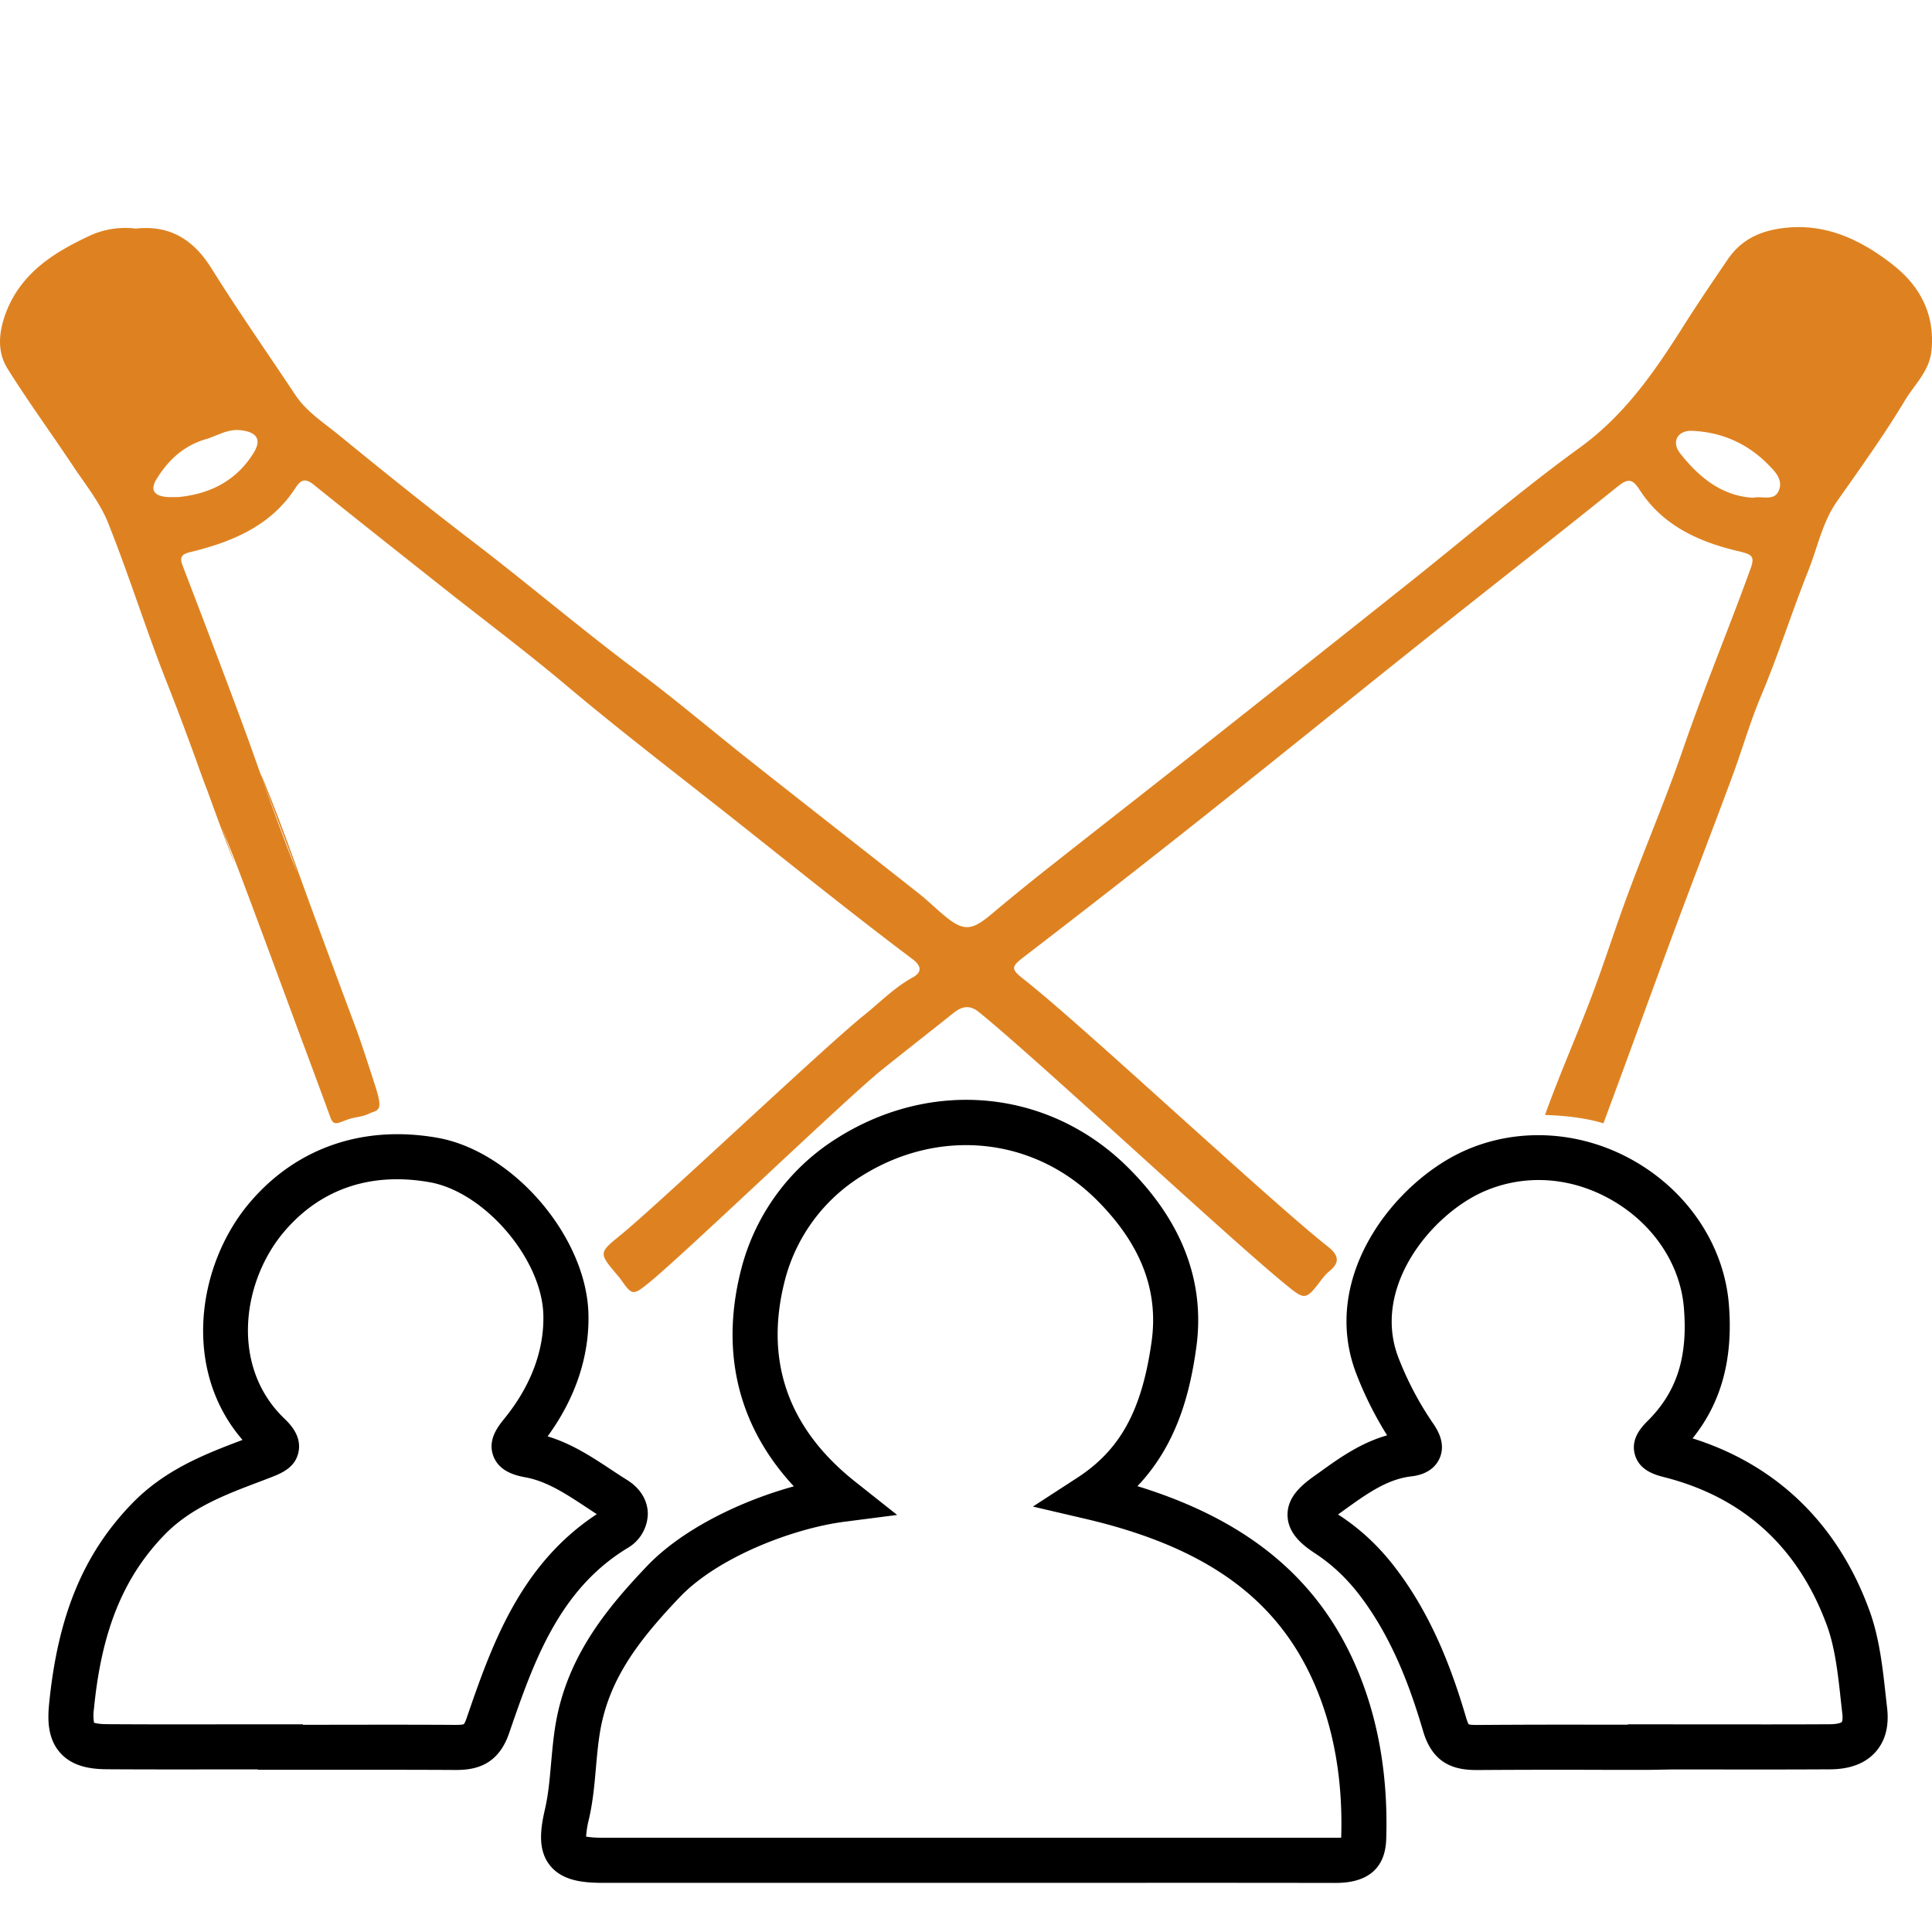
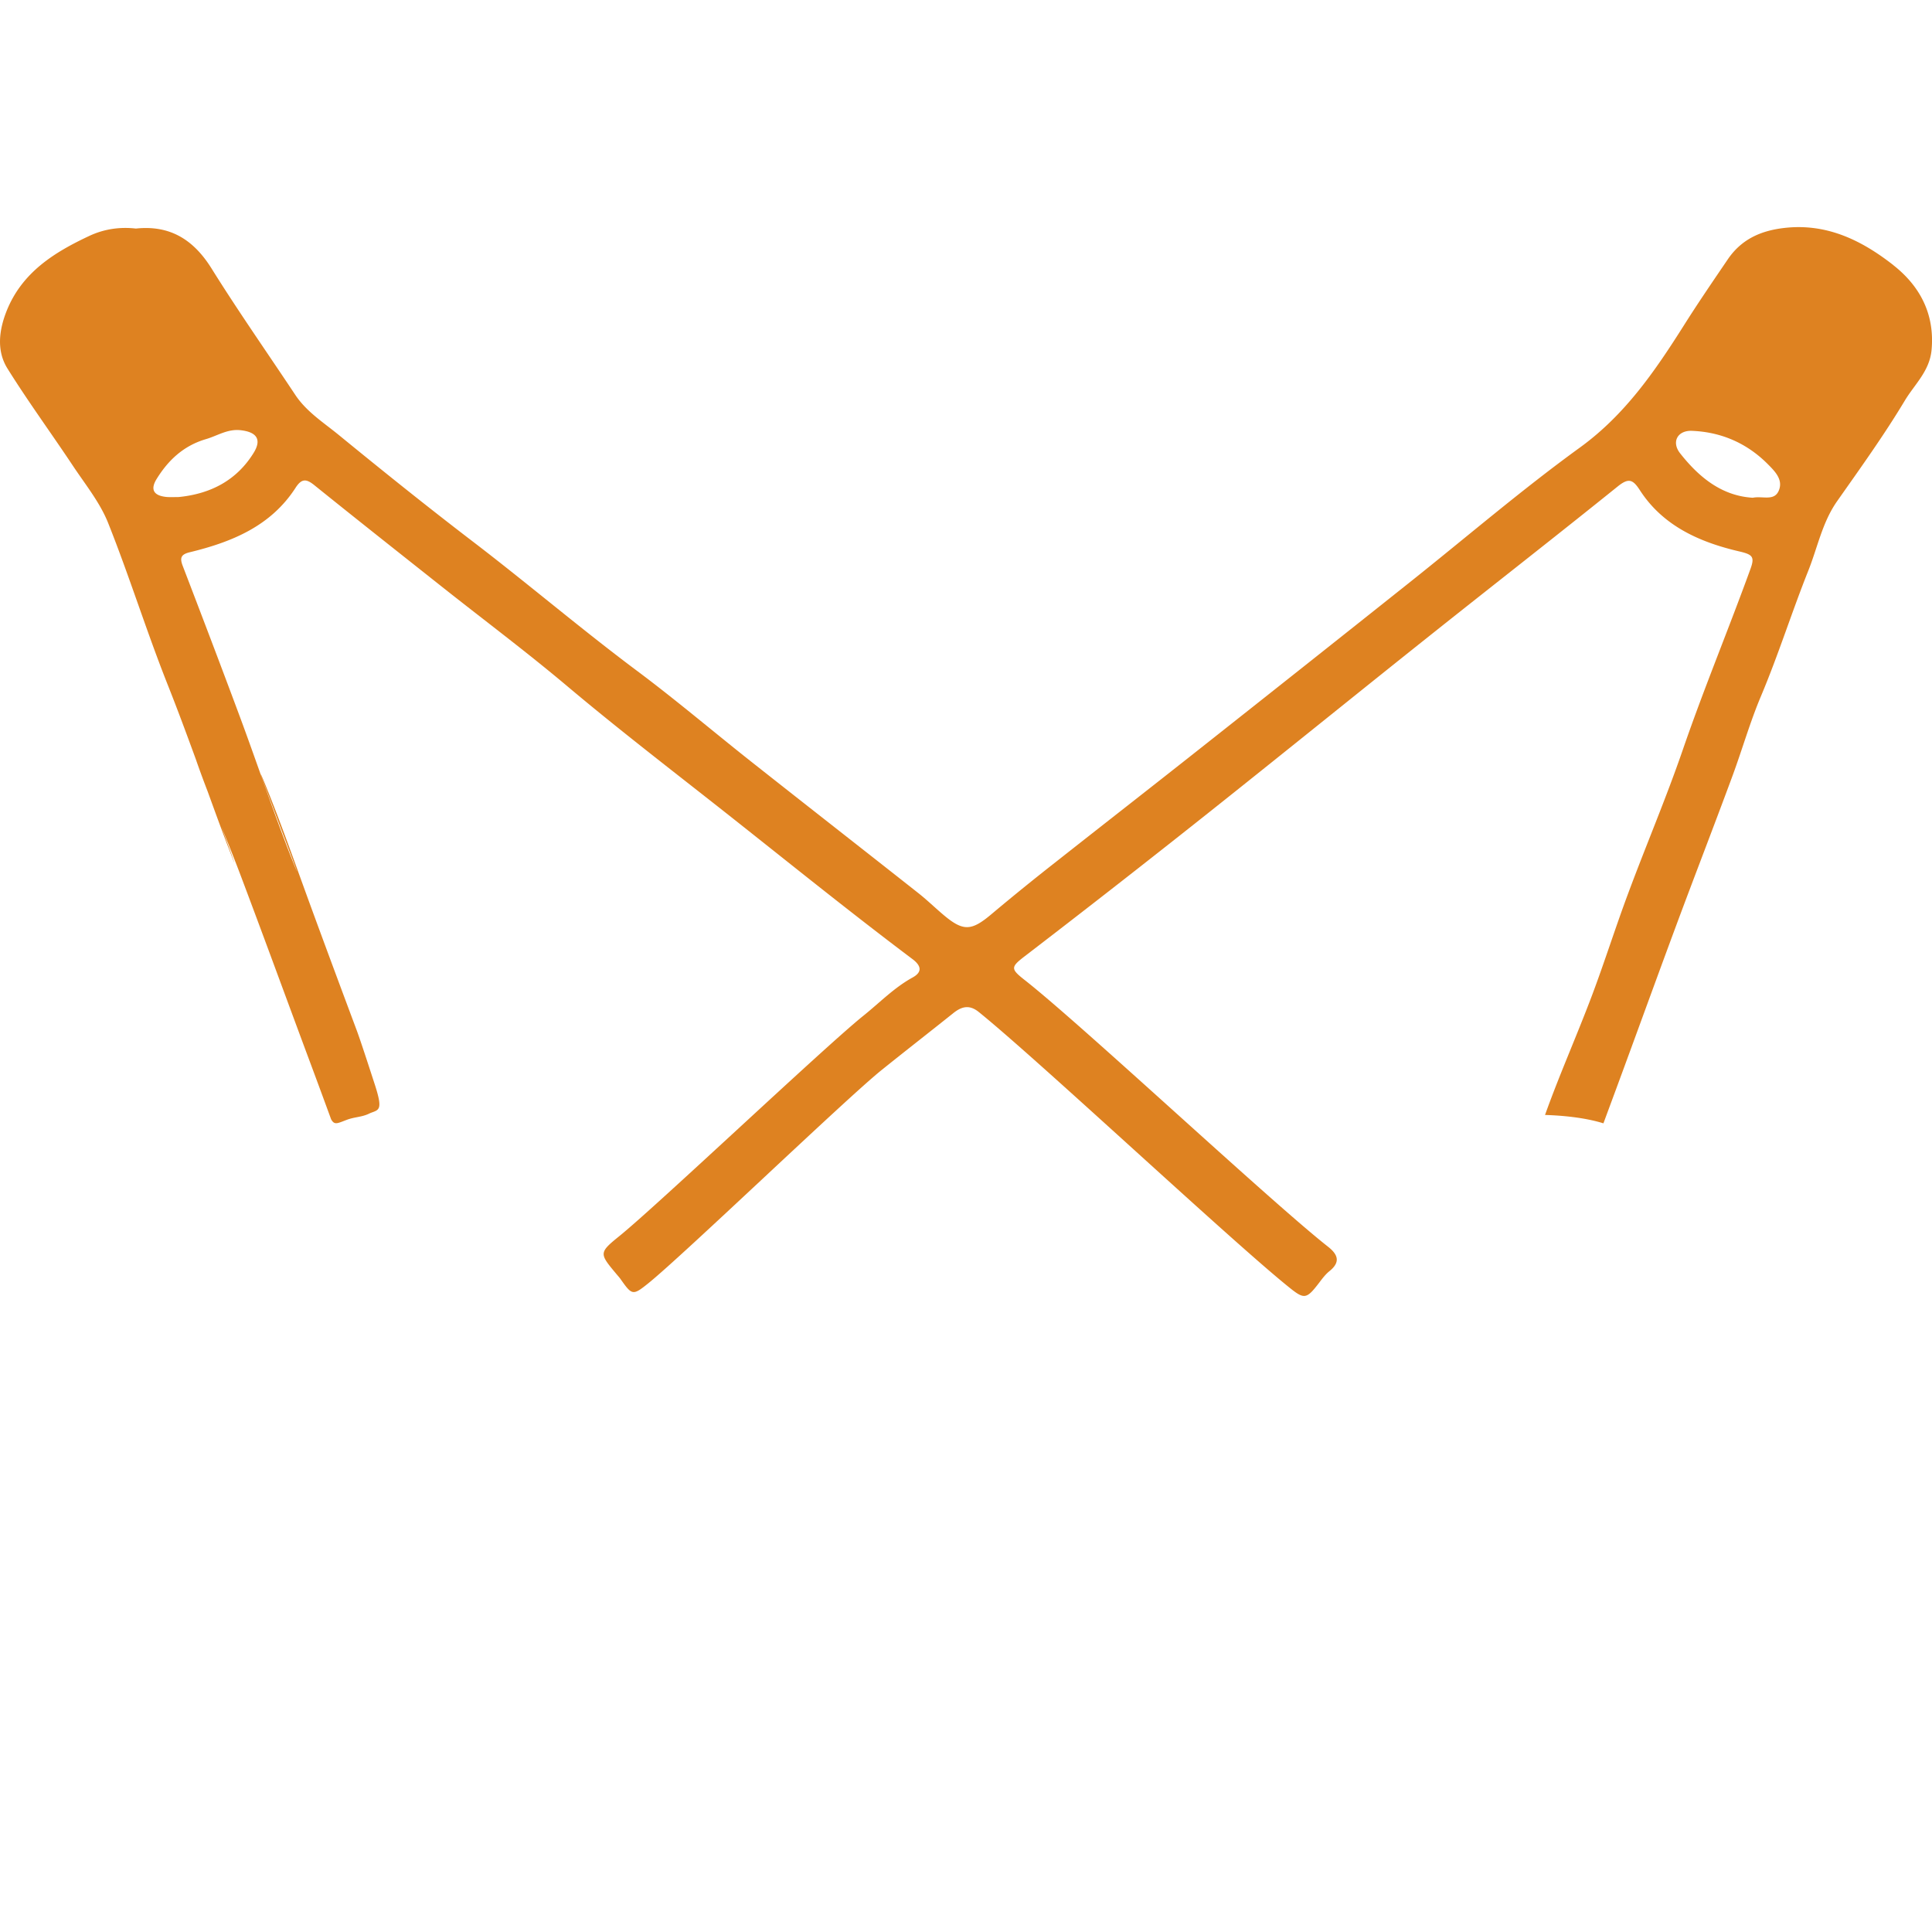
<svg xmlns="http://www.w3.org/2000/svg" xml:space="preserve" baseProfile="tiny" overflow="visible" version="1.2" viewBox="0 0 300 300">
-   <path d="M207.2 292.38h-.12c-13.02-.02-26.03-.02-39.04-.01H93.81c-3.03 0-6.43-.22-8.42-2.72-1.98-2.49-1.43-5.82-.76-8.76.52-2.24.72-4.58.94-7.06.18-2 .36-4.05.71-6.14 1.84-10.77 8.28-18.29 14.17-24.49 5.49-5.77 14.62-10.15 22.82-12.4-8.7-9.37-11.5-20.96-8.13-33.9a33.95 33.95 0 0 1 14.89-20.2c14.86-9.35 33.02-7.49 45.18 4.64 8.44 8.42 11.98 17.85 10.53 28.04-.95 6.74-2.9 14.85-9.12 21.39 18.4 5.66 29.67 15.72 35.23 31.28 2.53 7.1 3.68 15.02 3.4 23.54-.2 6.66-5.97 6.79-8.05 6.79zm-24.98-7.01h24.86c.25 0 .77 0 1.18-.02.24-7.64-.77-14.68-3-20.94-5.4-15.1-16.77-23.93-36.86-28.6l-8.01-1.87 6.9-4.48c6.67-4.34 10.01-10.44 11.52-21.06 1.14-8-1.65-15.23-8.54-22.1-9.8-9.77-24.47-11.25-36.51-3.67a26.99 26.99 0 0 0-11.85 16.04c-3.27 12.53.4 23.1 10.9 31.42l6.5 5.15-8.22 1.06c-7.97 1.04-19.64 5.5-25.56 11.73-6.62 6.95-10.99 12.87-12.35 20.84-.3 1.8-.47 3.64-.64 5.57-.23 2.61-.46 5.3-1.09 8.02a15.13 15.13 0 0 0-.44 2.72c.43.09 1.26.19 2.8.19h88.41z" />
-   <path d="M229.32 274.85c-3.27 0-6.78-.77-8.33-6.01-1.84-6.25-4.63-14.3-9.9-21.18-2-2.6-4.23-4.7-6.8-6.4-1.5-1-4.31-2.86-4.36-5.96-.05-2.72 1.96-4.54 4.14-6.1l.78-.55c3.03-2.19 6.4-4.6 10.54-5.77a55.62 55.62 0 0 1-4.79-9.58c-5.77-15.07 6.03-29.78 16.78-34.6 8.43-3.78 18.41-3.12 26.71 1.77 8.23 4.84 13.6 13.06 14.36 21.96.71 8.47-1.13 15.34-5.63 20.92 13.1 4.13 22.57 13.31 27.46 26.71 1.56 4.27 2.07 8.95 2.56 13.47l.2 1.76c.3 2.79-.3 5.06-1.8 6.75-1.57 1.77-3.94 2.68-7.02 2.7-6.65.04-13.4.03-19.92.02h-4.67l-3.36.06h-7.44a1919.81 1919.81 0 0 0-19.5.03zm-1.25-7.1c.14.05.5.11 1.38.1a1965 1965 0 0 1 19.4-.04h3.92v-.06l11.54.01c6.51 0 13.25.02 19.86-.02 1.44-.01 1.83-.34 1.83-.35 0 0 .19-.31.07-1.32l-.2-1.78c-.44-4.11-.9-8.36-2.16-11.82-4.45-12.18-12.94-19.94-25.23-23.08-1.37-.35-3.92-1-4.62-3.54-.7-2.52 1.16-4.38 2.05-5.27 4.5-4.51 6.2-9.93 5.56-17.55-.56-6.65-4.65-12.83-10.93-16.53-6.44-3.8-13.84-4.3-20.3-1.41-8 3.6-17.28 14.81-13.1 25.71a49.93 49.93 0 0 0 5.35 10.17c.64.94 2.12 3.14 1.02 5.54-.5 1.08-1.66 2.43-4.36 2.74-3.74.43-6.9 2.7-10.22 5.08l-.8.58-.36.26.39.25c3.22 2.14 6 4.75 8.47 7.98 5.99 7.8 9.06 16.63 11.07 23.46.17.55.3.8.37.9zm-157.25 7.09h-.11c-6.59-.04-13.17-.03-19.76-.03H40.04v-.06H35.7c-6.23.01-12.66.02-19-.02-2.36-.01-5.33-.31-7.32-2.52-2-2.21-1.99-5.2-1.76-7.56 1.34-13.7 5.28-23.29 12.8-31.1 5.1-5.3 11.25-7.7 17.24-9.96-9.56-11.05-6.99-27.52 1.33-37.1 7.22-8.34 17.5-11.82 28.91-9.82 11.74 2.06 23.14 15.32 23.47 27.3.18 6.58-2 13.13-6.34 19.07 3.73 1.12 6.84 3.17 9.86 5.16.83.55 1.66 1.1 2.5 1.62 2.05 1.28 3.22 3.21 3.2 5.31a6.29 6.29 0 0 1-3.18 5.27c-10.7 6.52-14.6 17.83-18.37 28.77-1.73 5-5.28 5.67-8.22 5.67zm-12.45-7.03c4.12 0 8.25 0 12.38.03.97.01 1.24-.1 1.29-.12-.01 0 .16-.2.38-.83 3.86-11.21 8.23-23.87 20.25-31.77l-1.64-1.08c-3.14-2.07-6.11-4.03-9.43-4.64-1.21-.23-4.05-.75-5-3.33-.93-2.53.76-4.6 1.76-5.84 4.08-5.03 6.16-10.59 6.01-16.08-.24-8.7-9.16-19.09-17.68-20.58-9.04-1.59-16.79 1-22.41 7.5-6.66 7.67-8.62 21-.17 29.16.83.8 2.77 2.68 2.24 5.24-.51 2.5-2.77 3.36-4.58 4.05l-1.2.46c-5.65 2.13-10.98 4.14-15.11 8.43-6.35 6.6-9.7 14.9-10.87 26.92a6.89 6.89 0 0 0 .01 2.17c.23.08.82.23 2.14.23 6.31.04 12.74.04 18.95.02h11.35v.07h3.91l7.42-.01zM39.74 225.8zm42.31-3.49z" />
  <path fill="#DE8221" d="M293.99 41.16c-4.87-3.81-10.32-6.54-16.96-5.76-3.69.43-6.63 1.79-8.72 4.84-2.3 3.39-4.62 6.77-6.8 10.23-4.5 7.11-9.14 13.92-16.19 19.03-9.1 6.6-17.64 13.94-26.44 20.94-10.83 8.62-21.68 17.22-32.54 25.8-7.47 5.91-14.98 11.76-22.45 17.65a373.58 373.58 0 0 0-9.9 8.03c-3.2 2.7-4.44 2.76-7.68-.02-1.25-1.07-2.45-2.23-3.75-3.25-8.58-6.77-17.2-13.5-25.77-20.27-5.99-4.73-11.8-9.68-17.91-14.24-8.64-6.46-16.85-13.46-25.41-20.01-7.06-5.4-14-10.97-20.88-16.6-2.35-1.92-4.99-3.59-6.73-6.2-4.35-6.55-8.87-13-13.03-19.67-2.8-4.47-6.45-6.73-11.73-6.17-2.48-.28-4.87.06-7.14 1.1C8.43 39.17 3.4 42.3 1.01 48.33c-1.16 2.95-1.57 6.13.14 8.88 3.2 5.13 6.79 10.03 10.14 15.07 1.95 2.94 4.26 5.77 5.53 9 3.3 8.28 5.95 16.82 9.25 25.12 1.51 3.8 2.93 7.65 4.34 11.5.58 1.68 1.2 3.35 1.84 5.01 1.18 3.25 2.36 6.49 3.6 9.7 1.21 3.17.1.04-1.48-4.28 1 2.5 2.02 5.01 2.97 7.54 3.35 8.87 6.61 17.78 9.91 26.67 1.4 3.75 2.79 7.5 4.16 11.25.51.95.96.66 2.38.12 1.35-.52 2.4-.4 3.68-1.06 1.37-.54 2.04-.38.75-4.38-.56-1.72-2.2-6.8-2.83-8.48-2.36-6.32-4.71-12.63-7.03-18.96-2.34-6.38-4.57-12.8-7.13-19.1-3.6-8.85 7.69 20.55 4.16 11.65-2.91-7.37-5.4-14.9-8.16-22.33-2.9-7.8-5.87-15.59-8.85-23.36-.48-1.25-.31-1.8 1.1-2.14 6.54-1.59 12.59-4.06 16.43-10.03.96-1.48 1.7-1.36 2.95-.34 6.55 5.28 13.16 10.5 19.76 15.73 6.46 5.12 13.08 10.07 19.39 15.38 8.24 6.94 16.8 13.49 25.24 20.16 9.45 7.47 18.81 15.04 28.44 22.28 1.3.98 1.62 1.98.01 2.86-2.87 1.58-5.11 3.91-7.63 5.93-5.95 4.77-31.93 29.38-37.86 34.19-3.25 2.63-3.18 2.71-.47 5.95.2.24.42.48.6.73 1.8 2.56 1.92 2.61 4.29.71 5.45-4.38 30.8-28.76 36.26-33.14 3.68-2.96 7.41-5.86 11.1-8.81 1.31-1.06 2.52-1.4 4-.2 9.18 7.41 38.78 35.14 47.95 42.56 2.58 2.1 2.87 2.13 4.93-.57.47-.62.96-1.27 1.57-1.76 1.74-1.4 1.32-2.57-.21-3.78-8.91-7-38.18-34.4-47.09-41.4-2.23-1.75-2.23-2.02 0-3.73a2139.59 2139.59 0 0 0 34.88-27.34c9.4-7.51 18.76-15.08 28.17-22.57 9.67-7.7 19.42-15.3 29.04-23.05 1.64-1.31 2.31-1.09 3.39.58 3.6 5.59 9.31 8.1 15.44 9.53 2.06.48 2.44.82 1.76 2.7-3.4 9.37-7.23 18.57-10.48 28-2.6 7.57-5.75 14.95-8.54 22.46-1.97 5.28-3.66 10.66-5.65 15.93-2.33 6.17-5.02 12.21-7.24 18.42 2.67.08 6.19.4 9.07 1.3l.56-1.52c3.58-9.62 7.06-19.29 10.63-28.91 2.89-7.79 5.9-15.54 8.78-23.33 1.56-4.2 2.78-8.53 4.52-12.64 2.68-6.37 4.75-12.96 7.3-19.36 1.46-3.64 2.18-7.55 4.5-10.85 3.62-5.15 7.3-10.27 10.53-15.65 1.5-2.49 3.82-4.54 4.13-7.81.53-5.63-1.85-9.98-5.94-13.19zM39.38 70.33c-2.65 4.28-6.7 6.36-11.63 6.85-.63 0-1.26.04-1.88-.01-2-.19-2.58-1.14-1.54-2.81 1.82-2.94 4.21-5.17 7.68-6.18 1.76-.52 3.31-1.59 5.32-1.38 2.51.27 3.36 1.42 2.05 3.53zM276.2 76.2c-.71 1.66-2.5.78-4.03 1.09-4.84-.29-8.37-3.2-11.29-6.91-1.37-1.75-.4-3.56 1.83-3.48 4.58.18 8.58 1.93 11.82 5.2 1.09 1.1 2.4 2.4 1.67 4.1z" />
</svg>